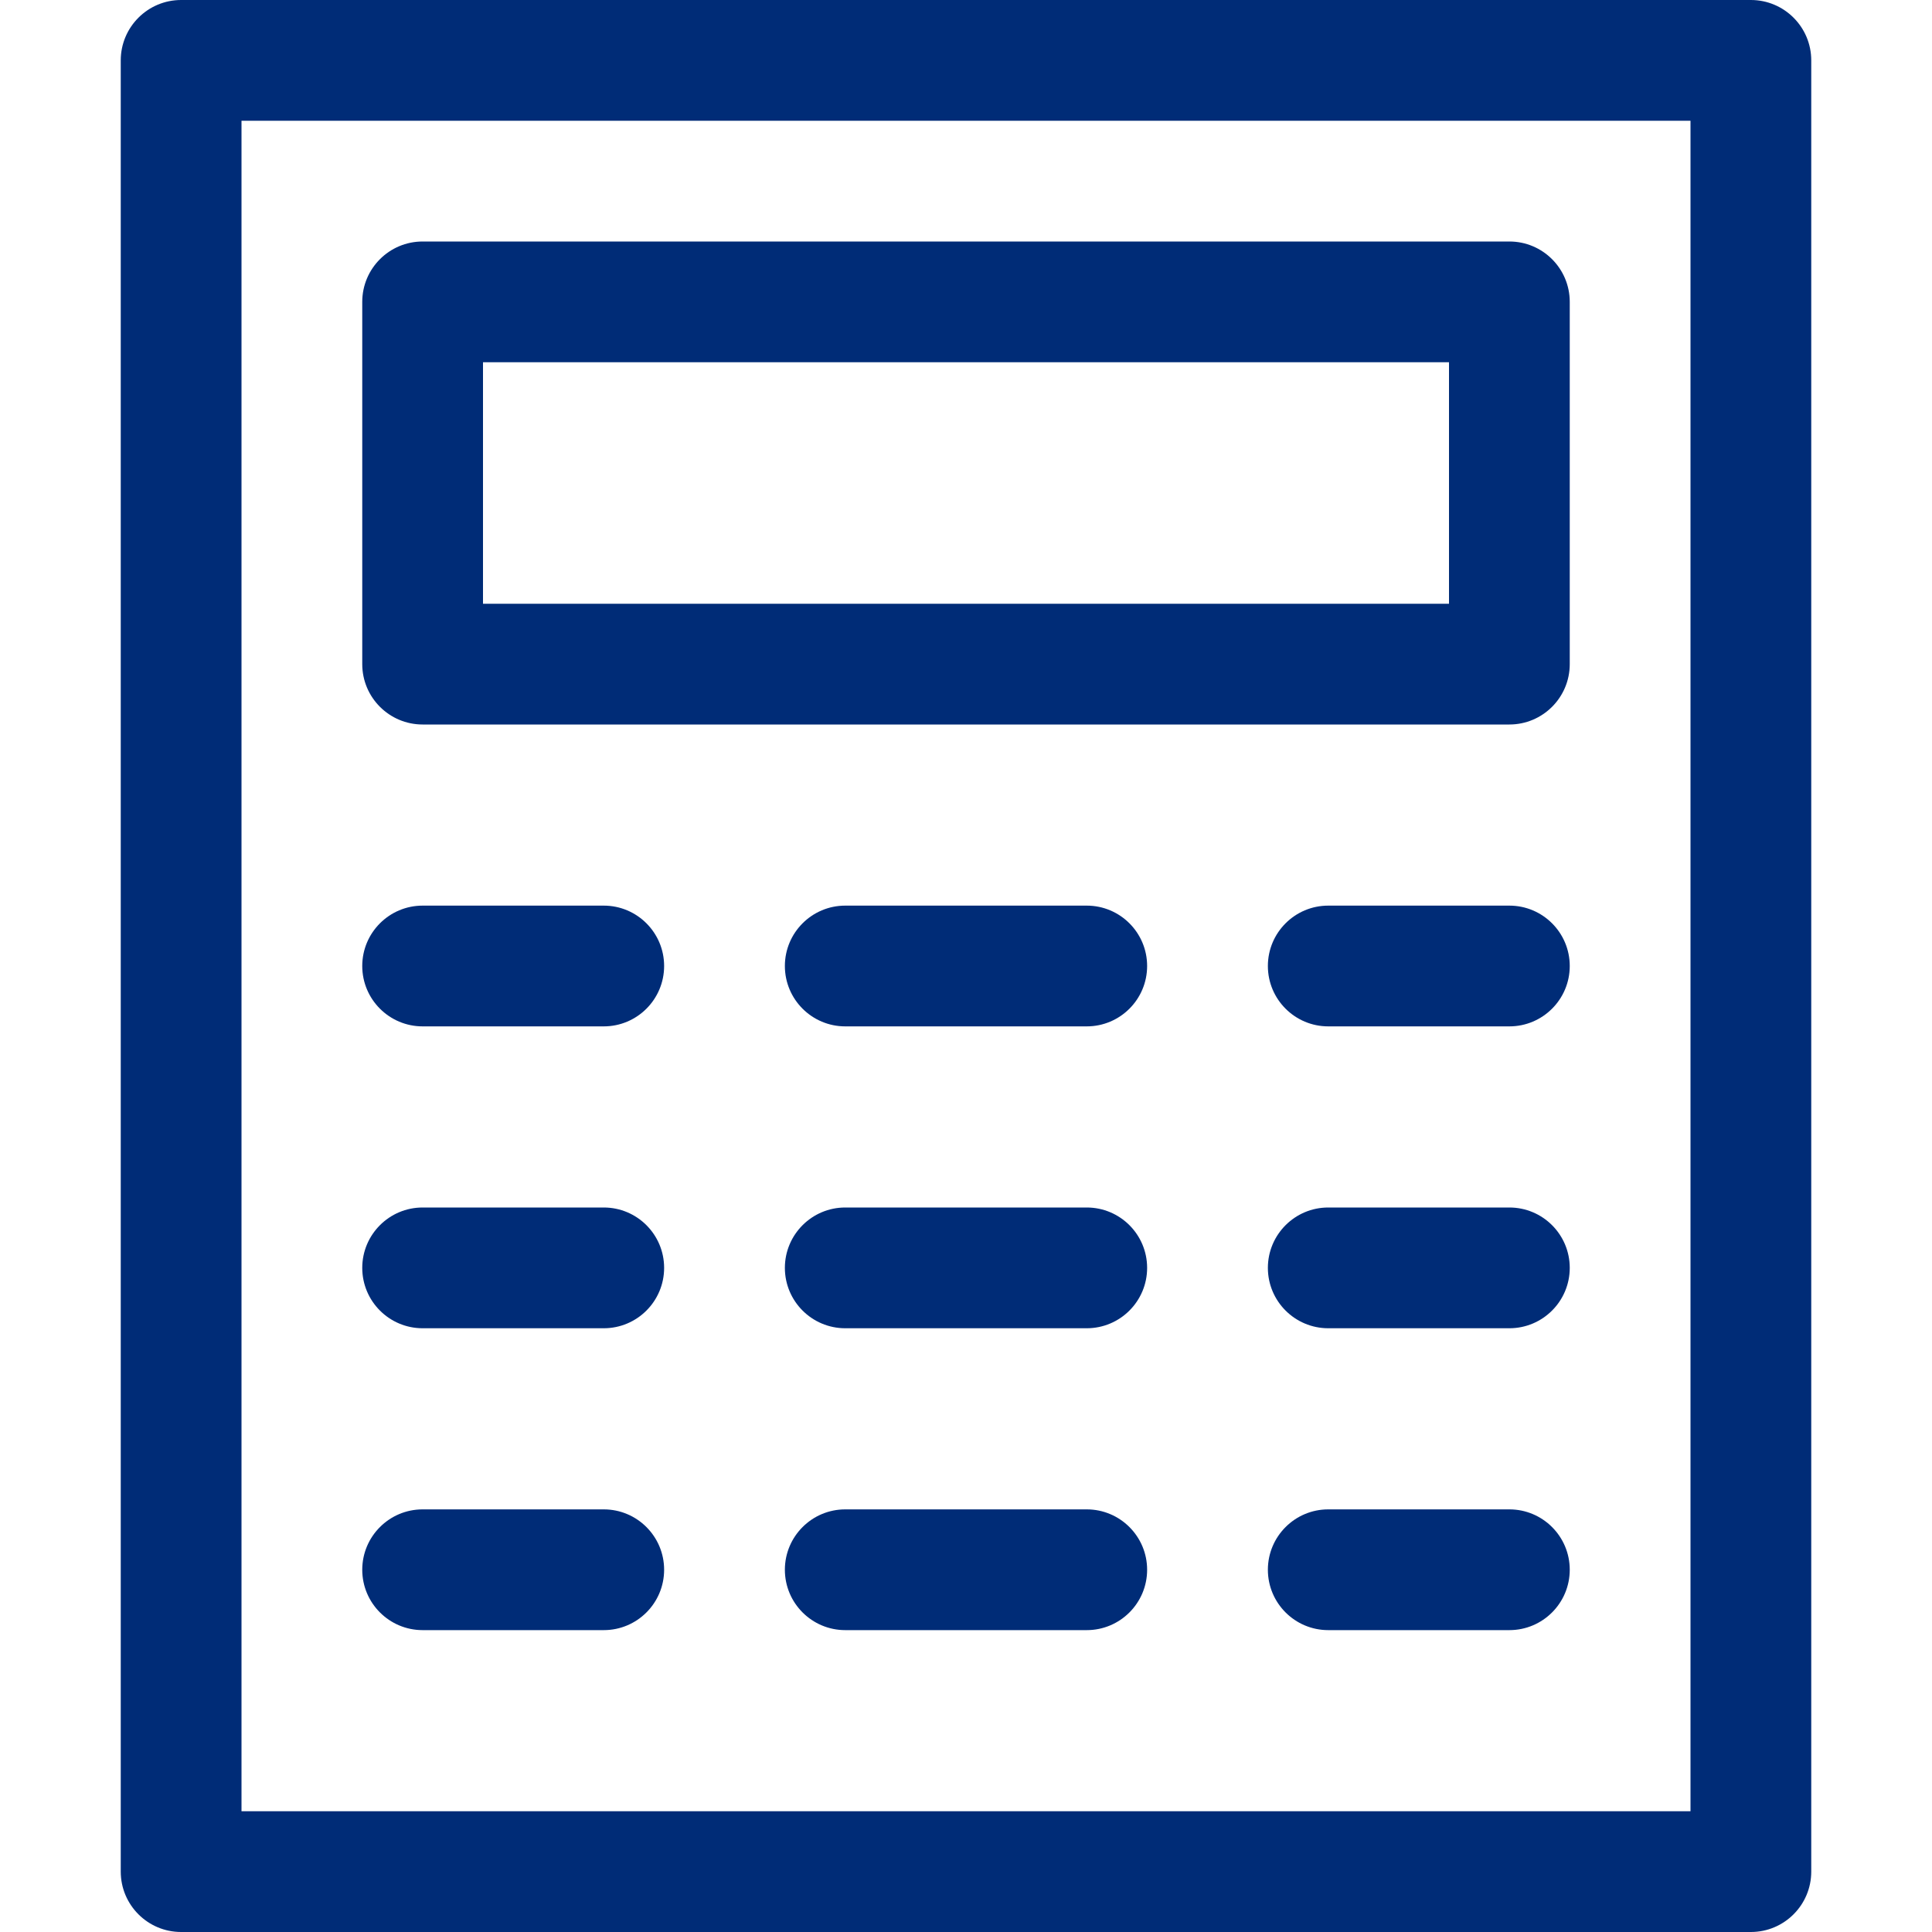
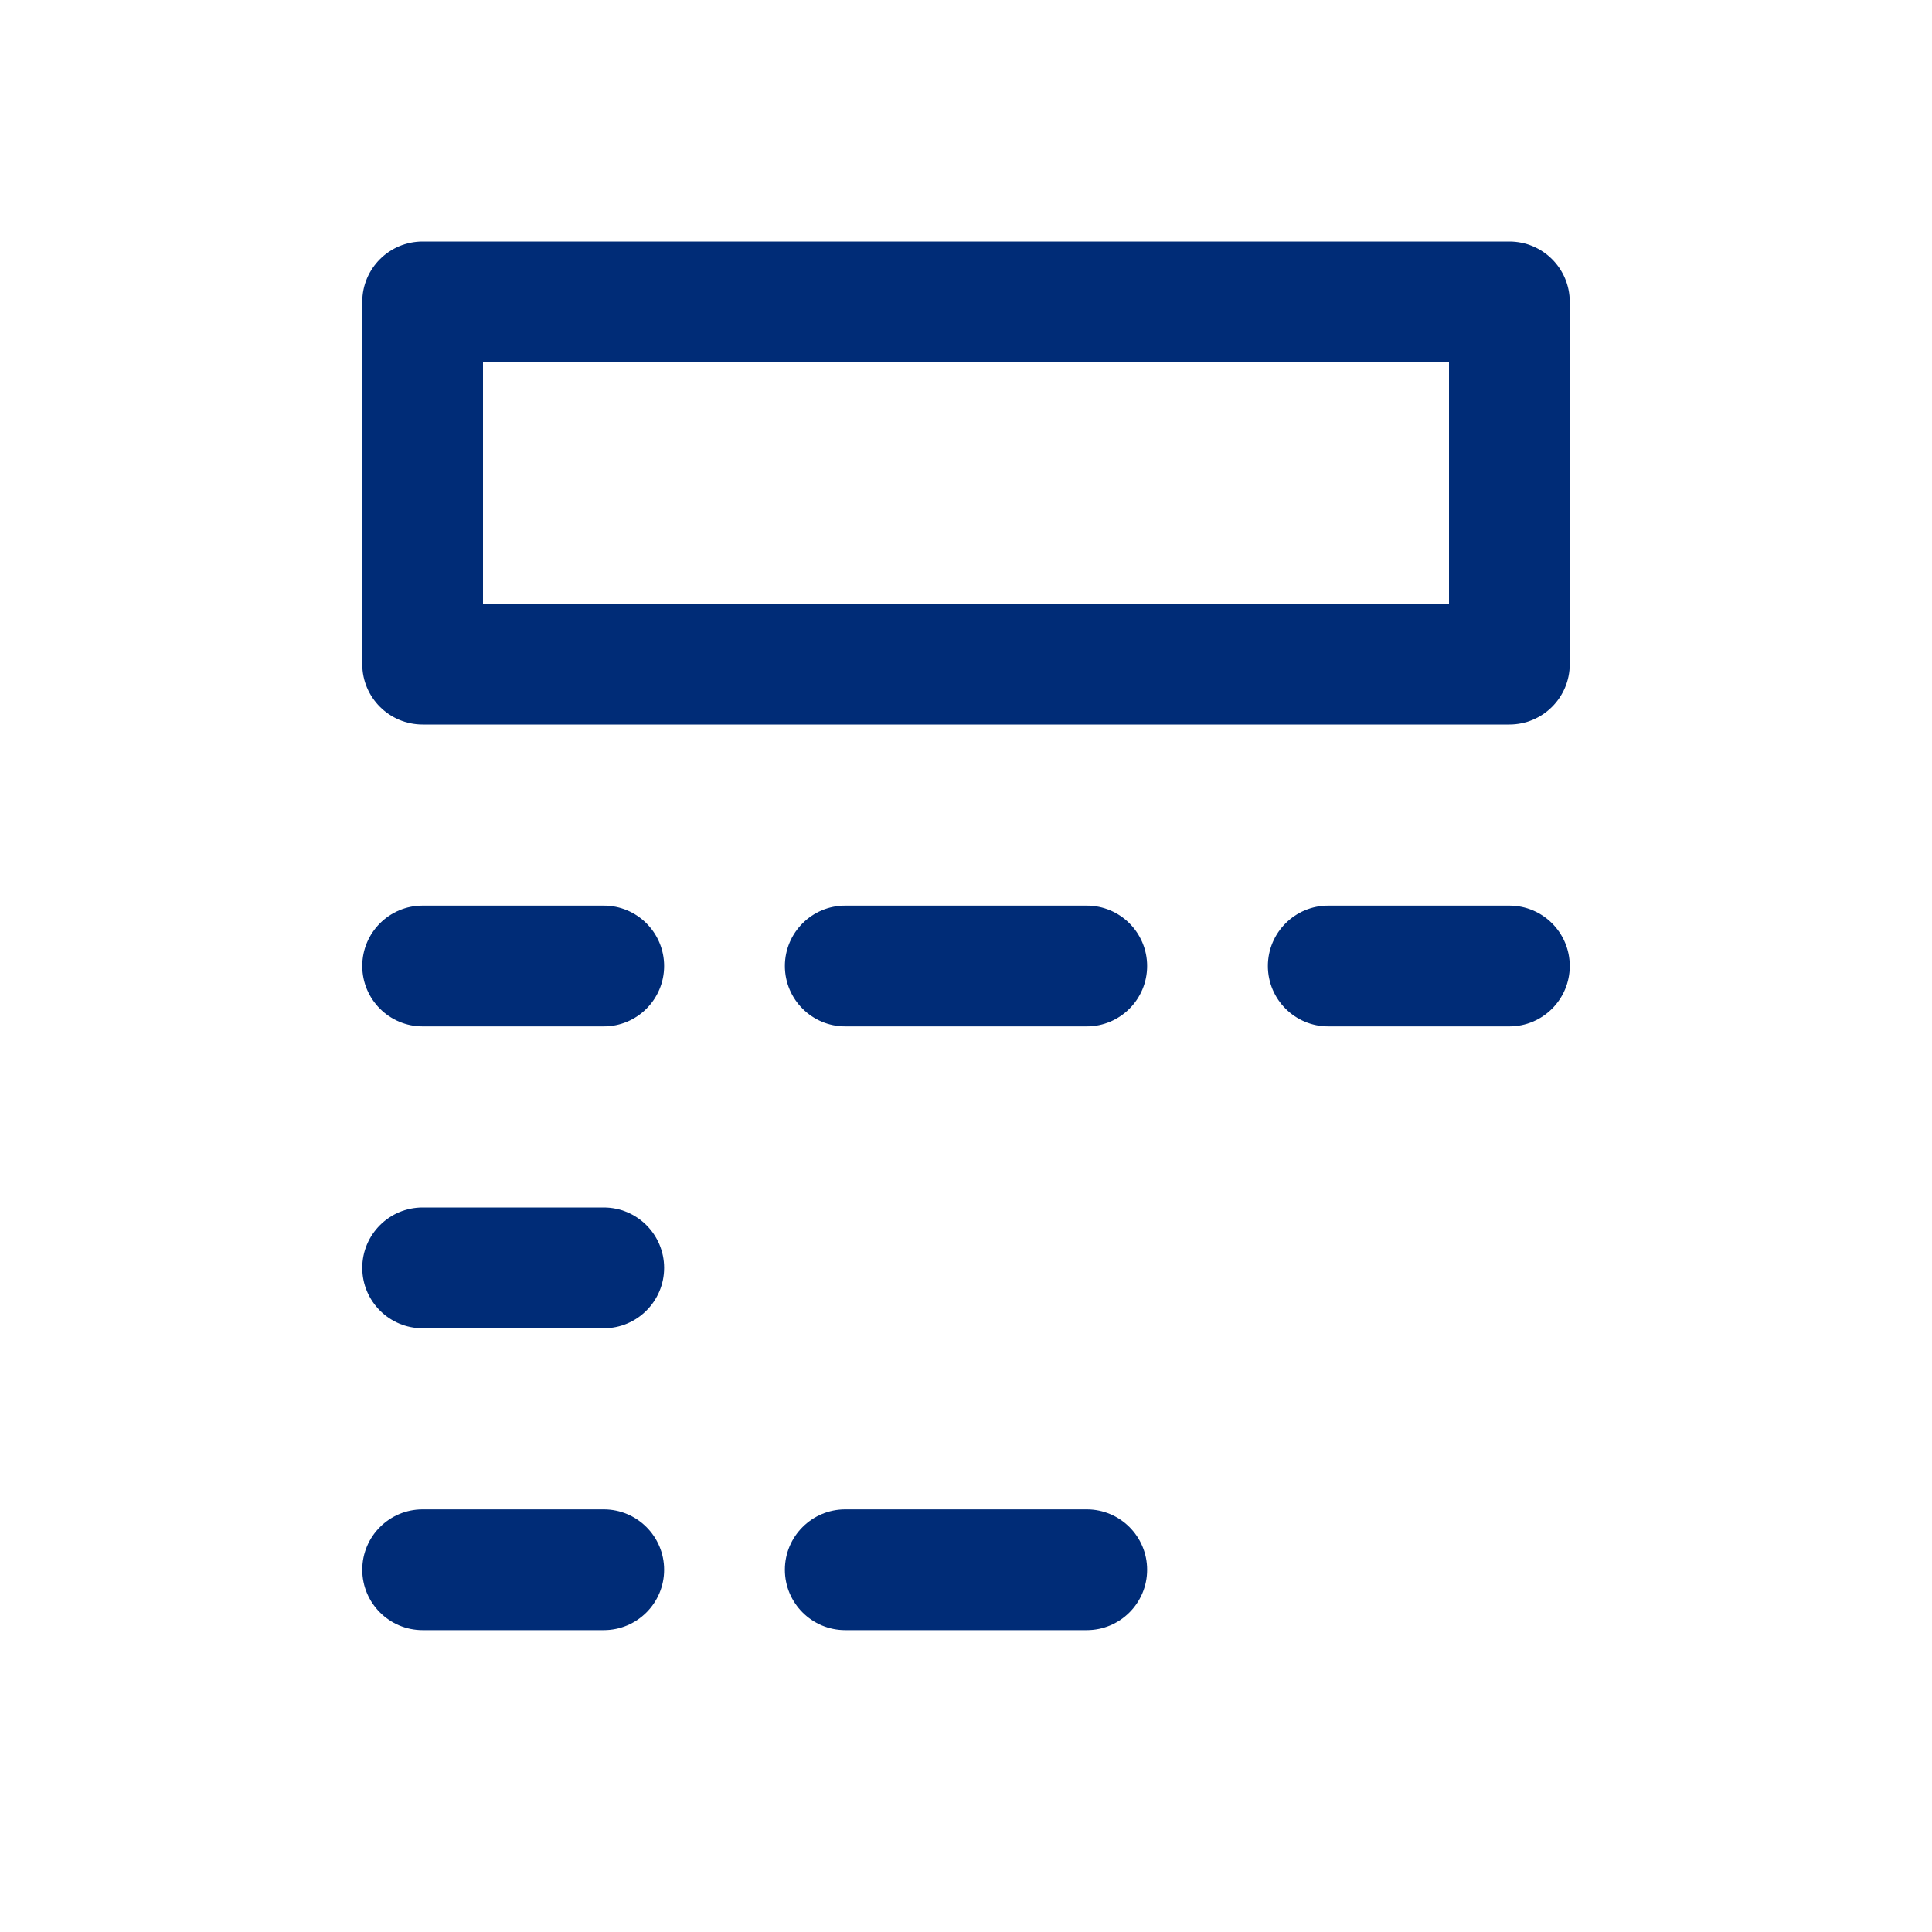
<svg xmlns="http://www.w3.org/2000/svg" width="32" height="32" viewBox="0 0 32 32" fill="none">
  <path fill-rule="evenodd" clip-rule="evenodd" d="M6 5C6 4.448 6.448 4 7 4H25C25.552 4 26 4.448 26 5V11C26 11.552 25.552 12 25 12H7C6.448 12 6 11.552 6 11V5ZM8 6V10H24V6H8Z" fill="#002C77" />
  <path d="M7 15C6.448 15 6 15.448 6 16C6 16.552 6.448 17 7 17H10C10.552 17 11 16.552 11 16C11 15.448 10.552 15 10 15H7Z" fill="#002C77" />
  <path d="M13 16C13 15.448 13.448 15 14 15H18C18.552 15 19 15.448 19 16C19 16.552 18.552 17 18 17H14C13.448 17 13 16.552 13 16Z" fill="#002C77" />
  <path d="M7 20C6.448 20 6 20.448 6 21C6 21.552 6.448 22 7 22H10C10.552 22 11 21.552 11 21C11 20.448 10.552 20 10 20H7Z" fill="#002C77" />
-   <path d="M13 21C13 20.448 13.448 20 14 20H18C18.552 20 19 20.448 19 21C19 21.552 18.552 22 18 22H14C13.448 22 13 21.552 13 21Z" fill="#002C77" />
  <path d="M7 25C6.448 25 6 25.448 6 26C6 26.552 6.448 27 7 27H10C10.552 27 11 26.552 11 26C11 25.448 10.552 25 10 25H7Z" fill="#002C77" />
  <path d="M13 26C13 25.448 13.448 25 14 25H18C18.552 25 19 25.448 19 26C19 26.552 18.552 27 18 27H14C13.448 27 13 26.552 13 26Z" fill="#002C77" />
  <path d="M22 15C21.448 15 21 15.448 21 16C21 16.552 21.448 17 22 17H25C25.552 17 26 16.552 26 16C26 15.448 25.552 15 25 15H22Z" fill="#002C77" />
-   <path d="M21 21C21 20.448 21.448 20 22 20H25C25.552 20 26 20.448 26 21C26 21.552 25.552 22 25 22H22C21.448 22 21 21.552 21 21Z" fill="#002C77" />
-   <path d="M22 25C21.448 25 21 25.448 21 26C21 26.552 21.448 27 22 27H25C25.552 27 26 26.552 26 26C26 25.448 25.552 25 25 25H22Z" fill="#002C77" />
-   <path fill-rule="evenodd" clip-rule="evenodd" d="M2 1C2 0.448 2.448 0 3 0H29C29.552 0 30 0.448 30 1V31C30 31.552 29.552 32 29 32H3C2.448 32 2 31.552 2 31V1ZM4 2V30H28V2H4Z" fill="#002C77" />
</svg>